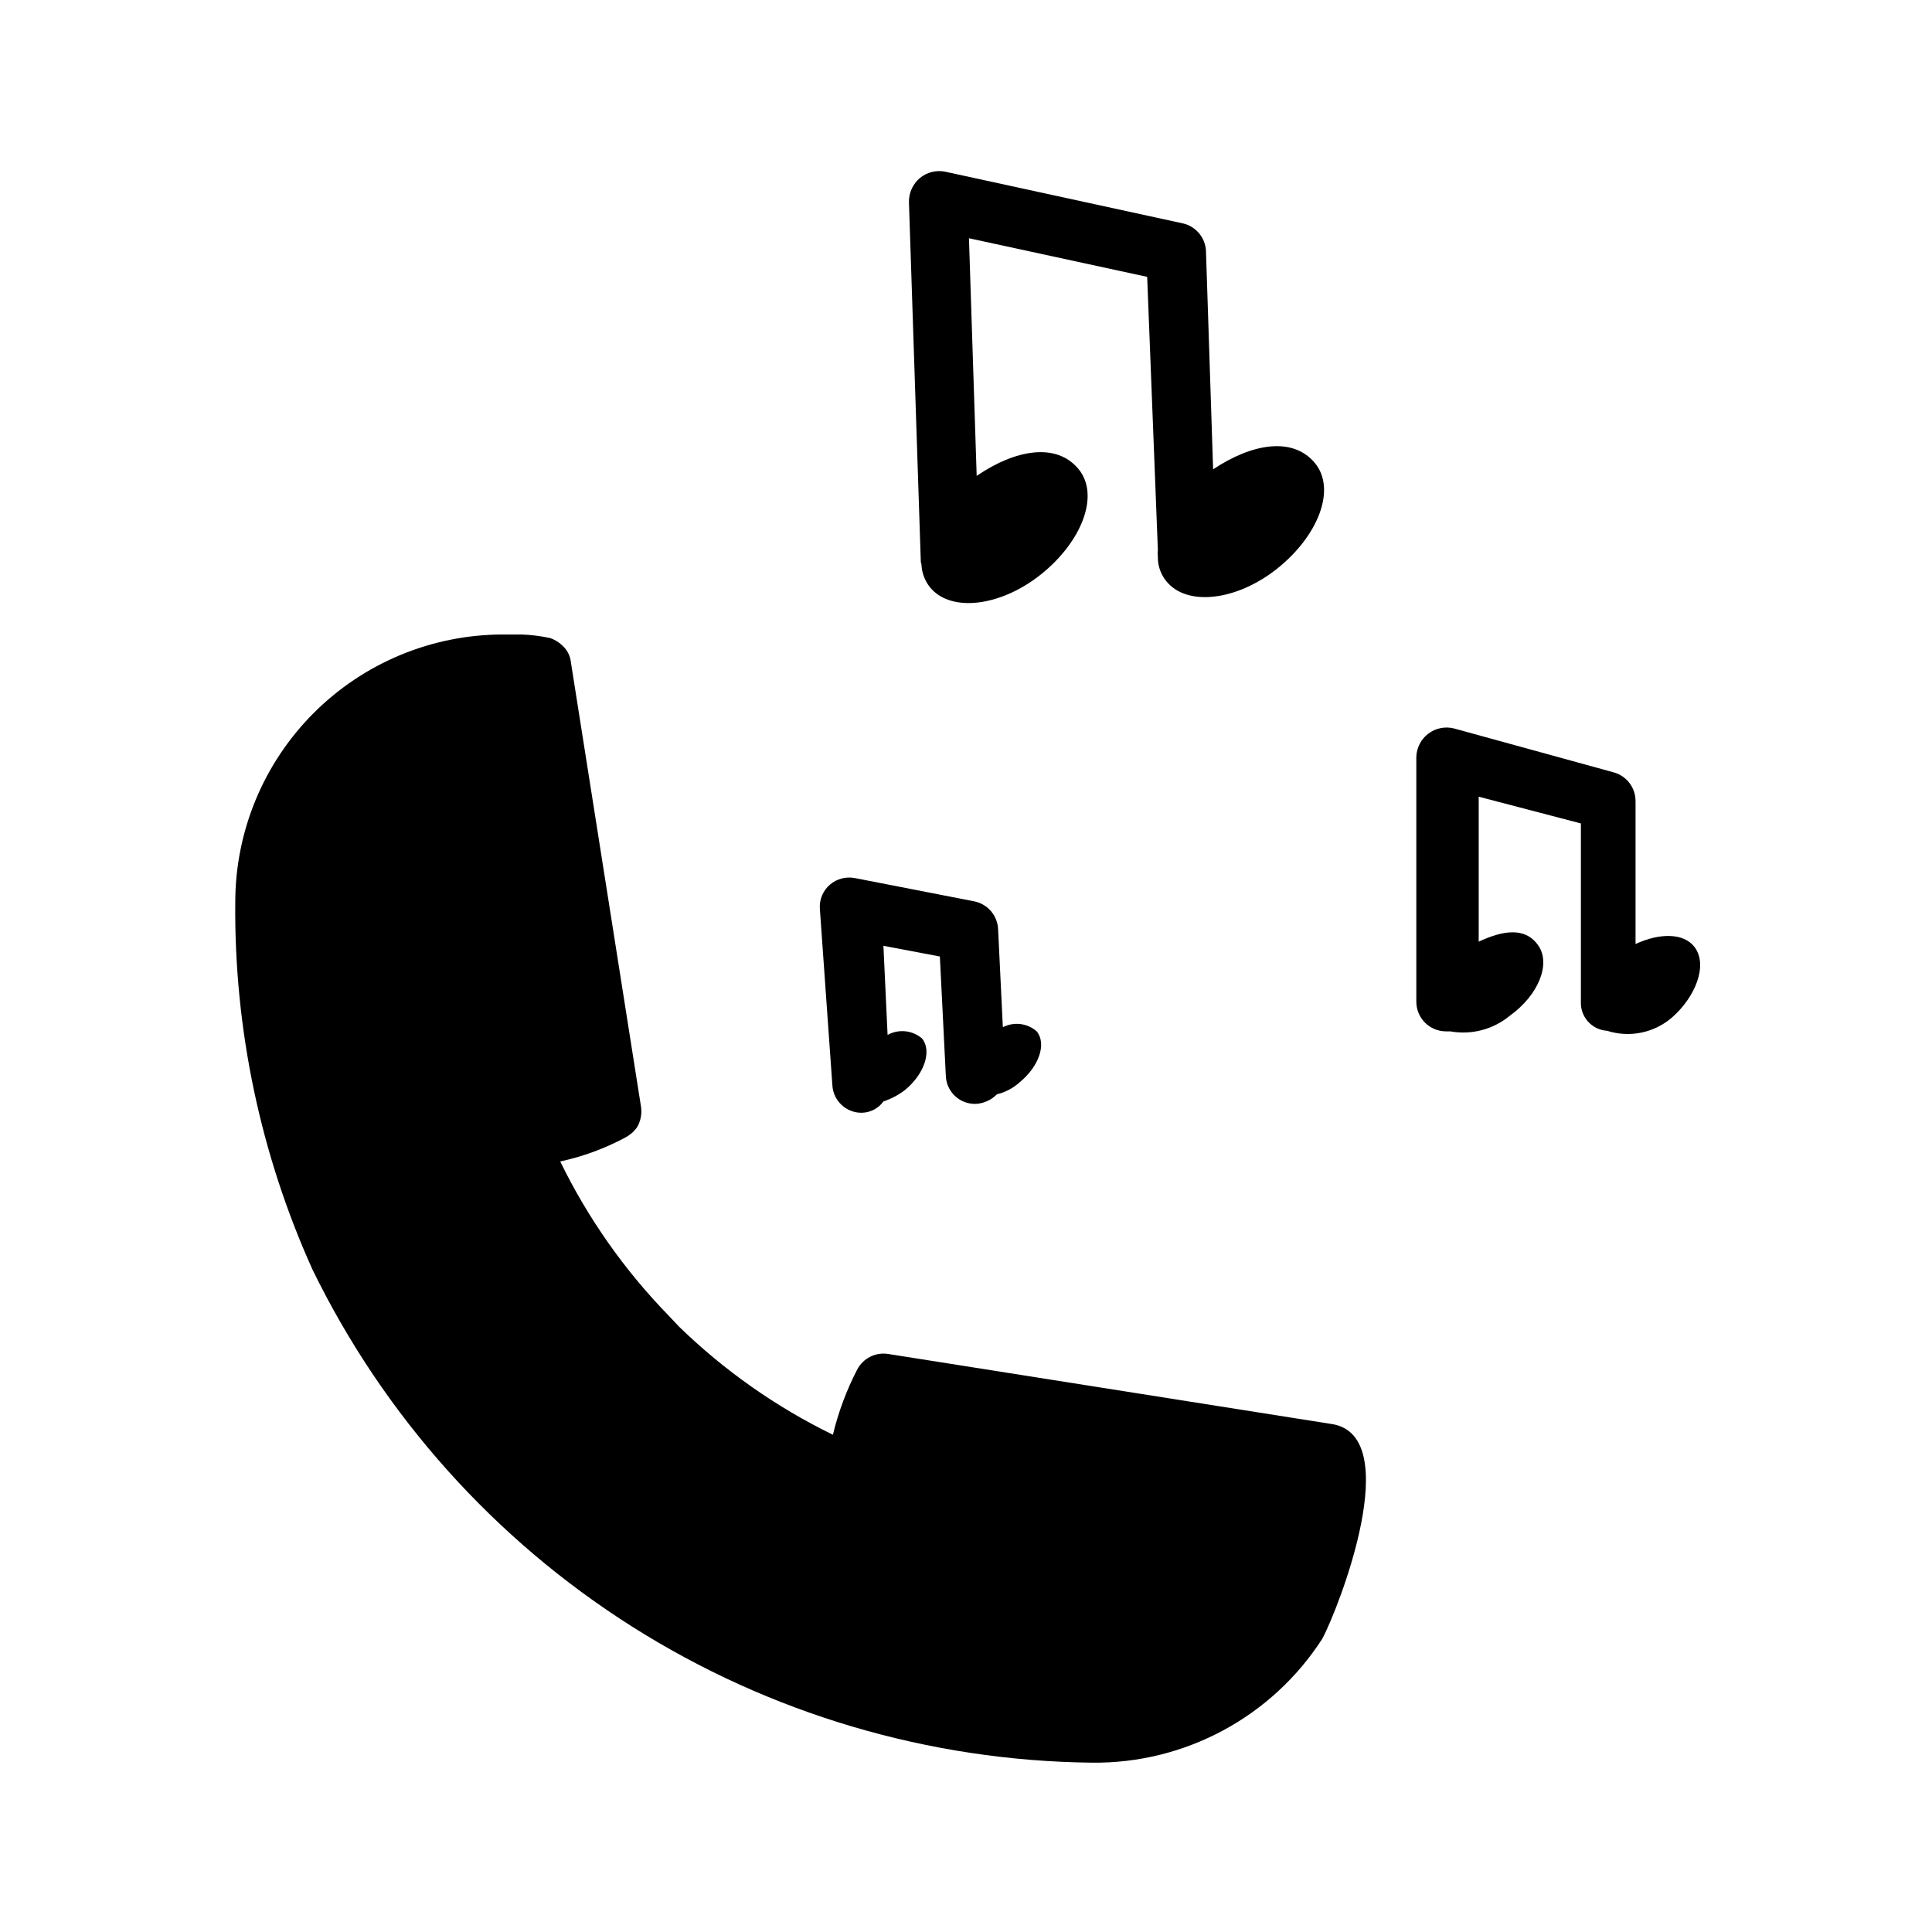
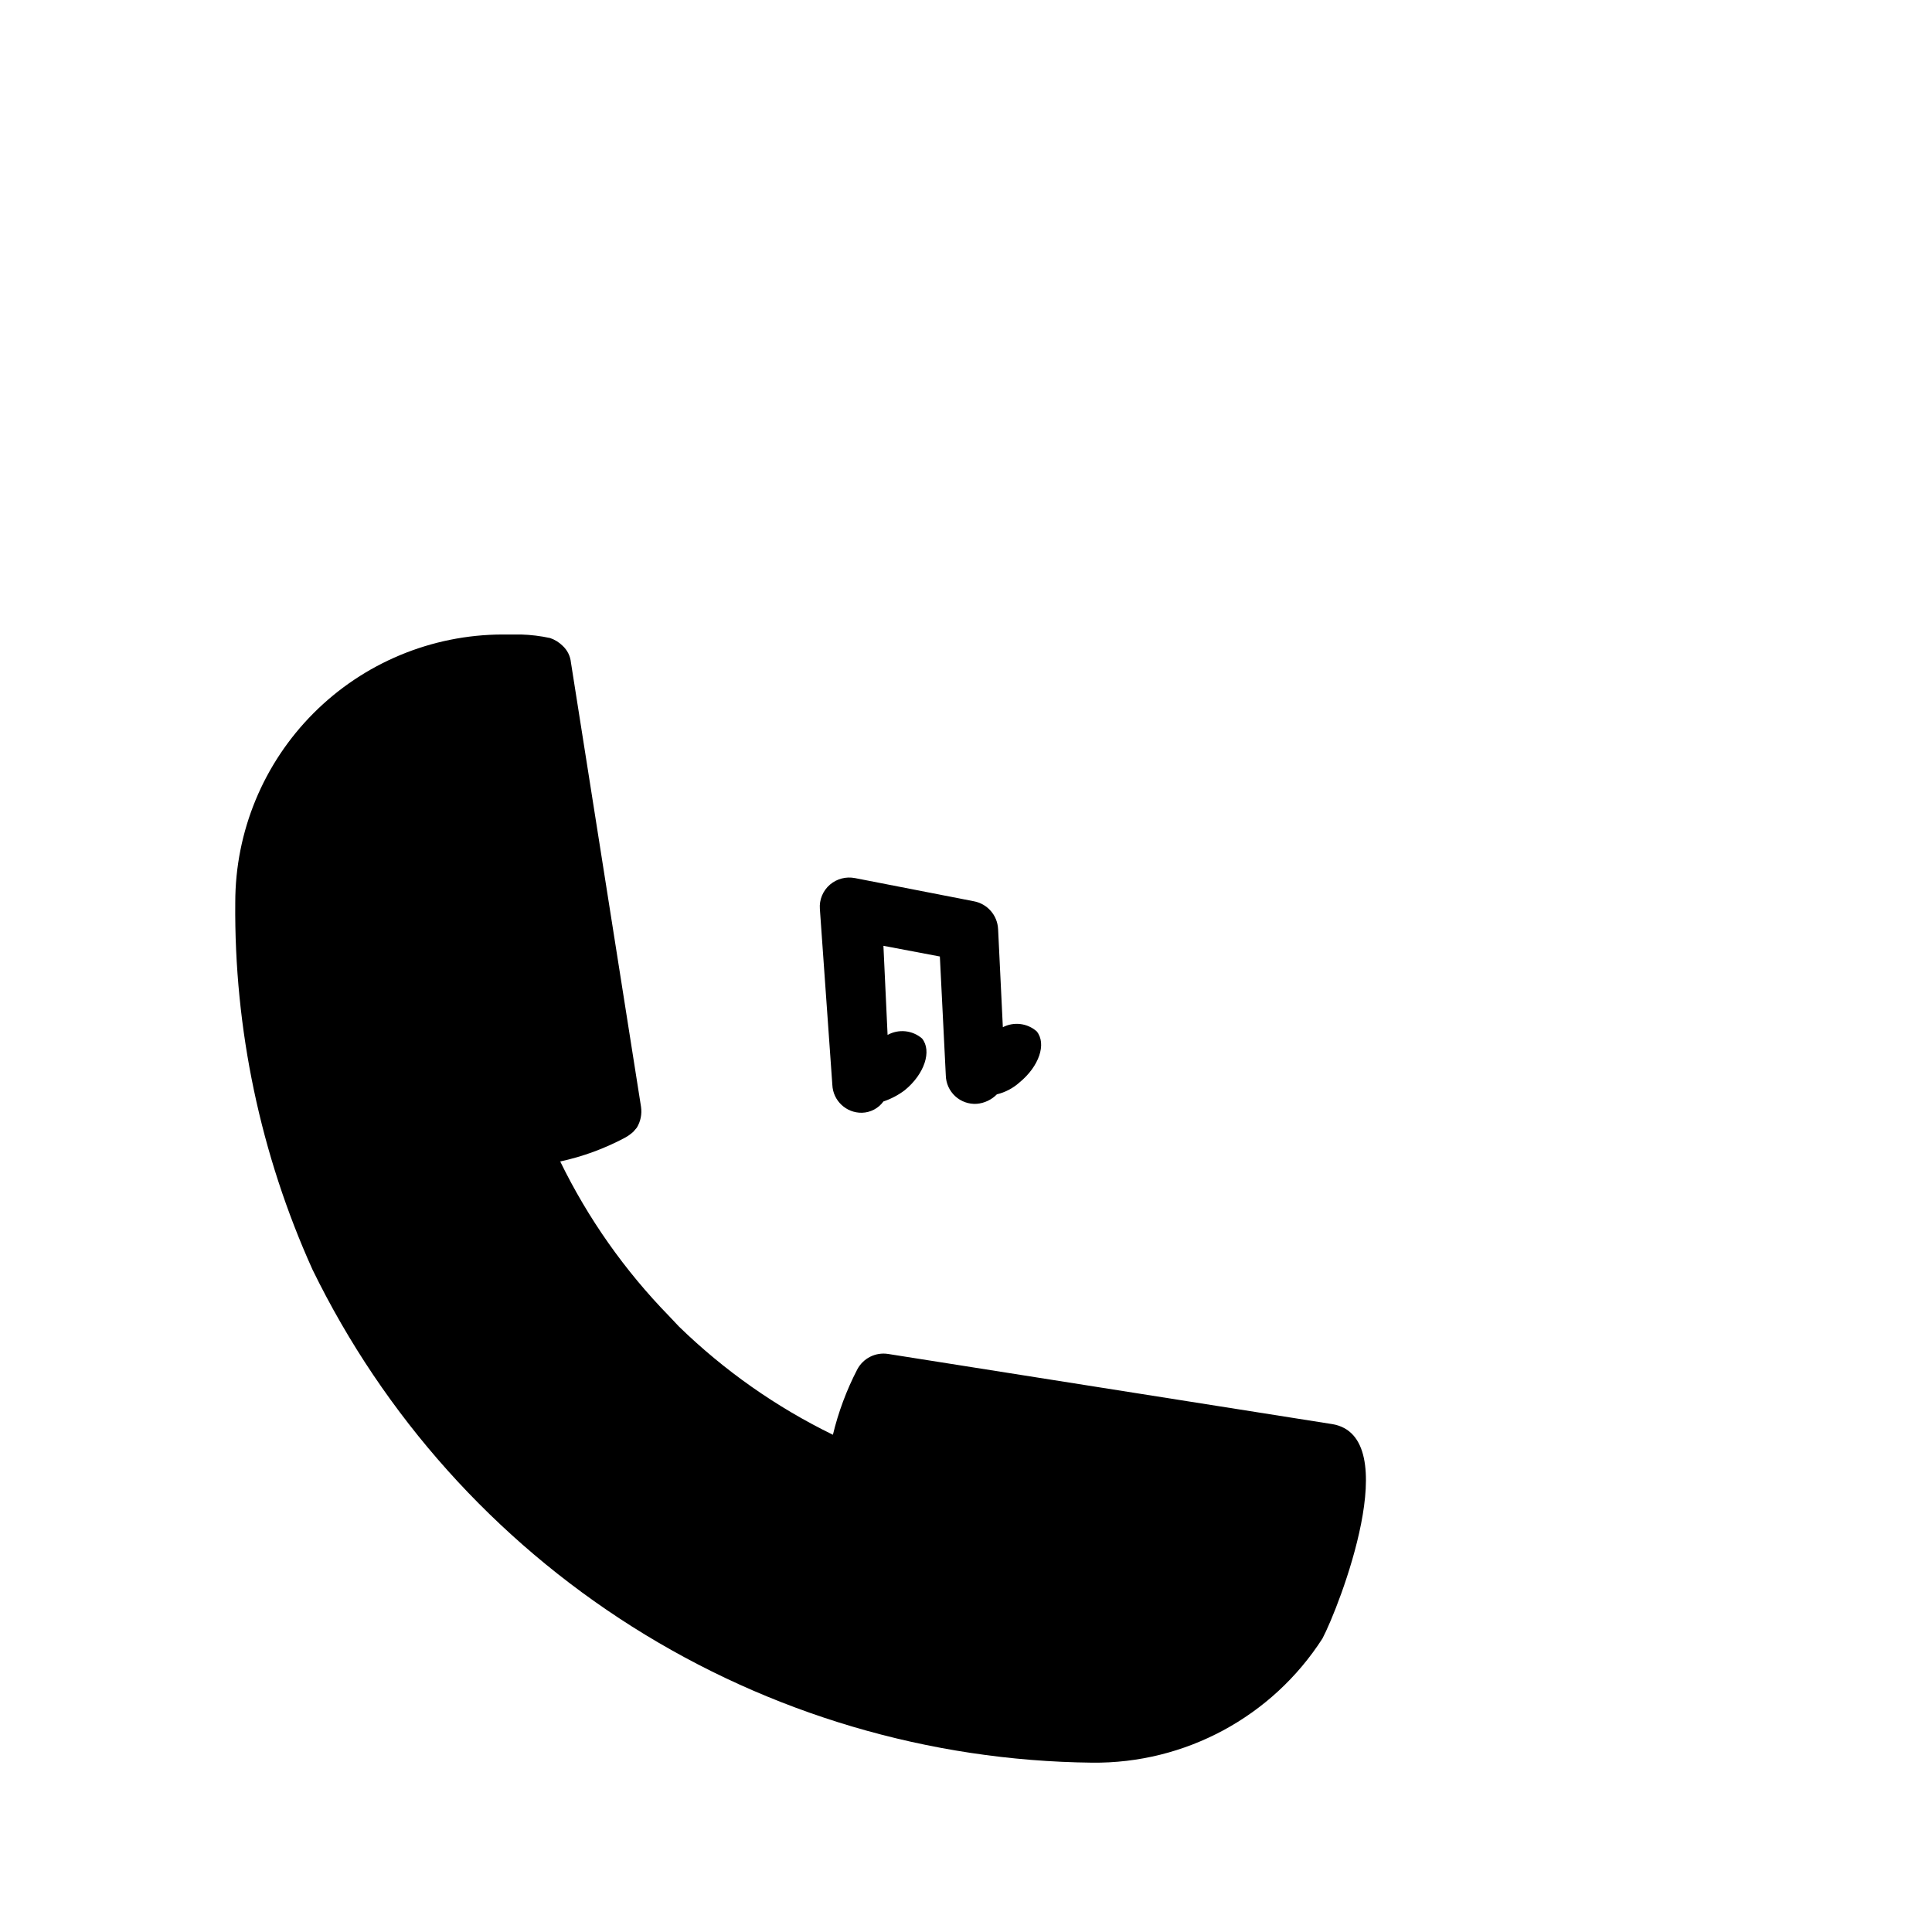
<svg xmlns="http://www.w3.org/2000/svg" fill="#000000" width="800px" height="800px" version="1.1" viewBox="144 144 512 512">
  <g>
-     <path d="m496.98 521.39-117.61-18.578h0.004c-3.324-0.527-6.613 1.117-8.188 4.094-2.844 5.488-5.012 11.305-6.457 17.316-15.027-7.324-28.789-17-40.777-28.652l-2.676-2.836c-11.723-12.02-21.453-25.84-28.812-40.934 5.988-1.293 11.762-3.414 17.164-6.297 0.793-0.434 1.535-0.965 2.203-1.574l0.945-1.102c0.992-1.656 1.383-3.602 1.102-5.512l-18.578-117.77c-0.168-1.691-0.953-3.258-2.203-4.41-0.934-0.922-2.066-1.621-3.309-2.047-2.535-0.547-5.117-0.863-7.715-0.941h-4.879c-18.805 0.039-36.824 7.539-50.105 20.852-13.285 13.312-20.742 31.348-20.742 50.152-0.312 33.531 6.672 66.734 20.465 97.297 18.926 38.797 48.266 71.566 84.742 94.645 36.48 23.078 78.66 35.555 121.82 36.031 24.672 0.285 47.75-12.148 61.086-32.902 4.41-8.348 22.043-53.688 2.519-56.836z" />
-     <path d="m388.19 293.57c0.09 2.176 0.859 4.266 2.203 5.981 5.352 6.769 18.578 5.352 29.441-3.305 10.863-8.66 15.742-21.098 9.918-28.023-5.824-6.926-16.531-5.195-26.922 1.891l-2.047-62.977 47.23 10.234 2.836 72.418c-0.086 0.523-0.086 1.055 0 1.574-0.09 2.398 0.695 4.75 2.203 6.613 5.352 6.769 18.578 5.352 29.441-3.305 10.863-8.66 15.742-21.098 9.918-28.023-5.824-6.926-16.531-5.195-26.922 1.73l-1.891-57.781h0.004c-0.129-3.574-2.652-6.613-6.141-7.398l-62.977-13.699c-2.402-0.484-4.894 0.152-6.769 1.734-1.828 1.578-2.863 3.883-2.836 6.297l3.148 95.41v-0.004c0.035 0.215 0.09 0.426 0.16 0.633z" />
-     <path d="m593.18 395.12c-2.832-3.938-9.289-3.938-15.742-0.945v-37.785h-0.004c0.051-3.602-2.348-6.777-5.824-7.715l-42.352-11.648c-2.352-0.57-4.836-0.051-6.762 1.414-1.922 1.469-3.082 3.723-3.156 6.141v64.711c-0.043 2.113 0.766 4.156 2.246 5.668 1.484 1.508 3.508 2.359 5.625 2.359h1.102c5.594 1.012 11.352-0.484 15.742-4.094 7.715-5.512 11.02-13.855 7.559-18.734-3.465-4.879-9.289-3.938-15.742-0.945v-38.414l27.078 7.086v47.23c-0.18 4.031 2.902 7.461 6.926 7.715 5.934 1.902 12.43 0.59 17.164-3.465 6.141-5.352 9.602-13.695 6.141-18.578z" />
+     <path d="m496.98 521.39-117.61-18.578h0.004c-3.324-0.527-6.613 1.117-8.188 4.094-2.844 5.488-5.012 11.305-6.457 17.316-15.027-7.324-28.789-17-40.777-28.652l-2.676-2.836c-11.723-12.02-21.453-25.84-28.812-40.934 5.988-1.293 11.762-3.414 17.164-6.297 0.793-0.434 1.535-0.965 2.203-1.574l0.945-1.102c0.992-1.656 1.383-3.602 1.102-5.512l-18.578-117.77c-0.168-1.691-0.953-3.258-2.203-4.41-0.934-0.922-2.066-1.621-3.309-2.047-2.535-0.547-5.117-0.863-7.715-0.941h-4.879c-18.805 0.039-36.824 7.539-50.105 20.852-13.285 13.312-20.742 31.348-20.742 50.152-0.312 33.531 6.672 66.734 20.465 97.297 18.926 38.797 48.266 71.566 84.742 94.645 36.48 23.078 78.66 35.555 121.82 36.031 24.672 0.285 47.75-12.148 61.086-32.902 4.41-8.348 22.043-53.688 2.519-56.836" />
    <path d="m372.45 438.89c2.254-0.062 4.348-1.168 5.668-2.992 2.039-0.684 3.953-1.691 5.668-2.992 5.195-4.25 7.242-10.391 4.566-13.699v0.004c-2.547-2.195-6.191-2.574-9.133-0.945l-1.102-23.617 14.957 2.832 1.574 31.488v0.004c0.039 2.102 0.938 4.098 2.481 5.523 1.547 1.43 3.609 2.16 5.707 2.031 2.027-0.172 3.93-1.062 5.352-2.519 2.227-0.539 4.281-1.621 5.984-3.148 5.195-4.25 7.242-10.234 4.566-13.539-2.481-2.176-6.039-2.613-8.973-1.102l-1.258-25.977h-0.004c-0.16-3.672-2.84-6.742-6.453-7.402l-31.488-6.141v0.004c-2.356-0.461-4.789 0.176-6.613 1.73-1.871 1.602-2.867 4-2.676 6.453l3.305 46.605c0.172 4.199 3.672 7.488 7.871 7.398z" />
  </g>
</svg>